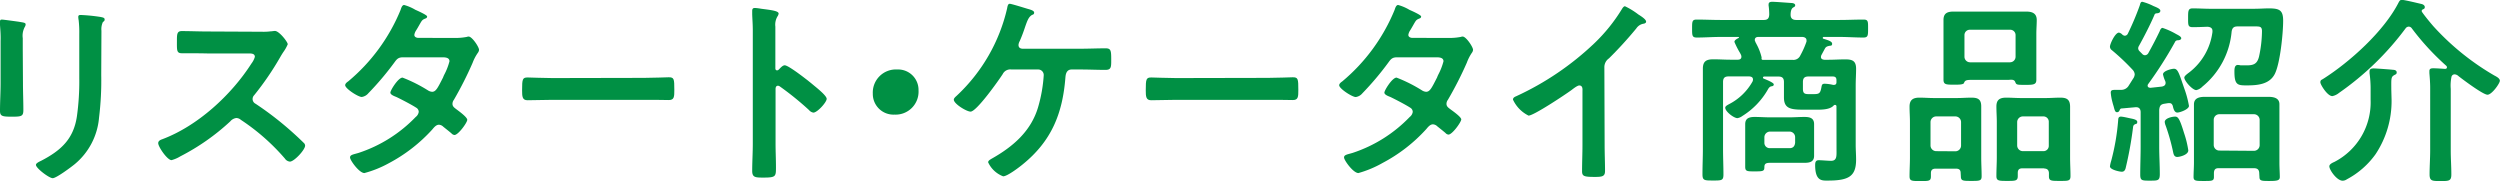
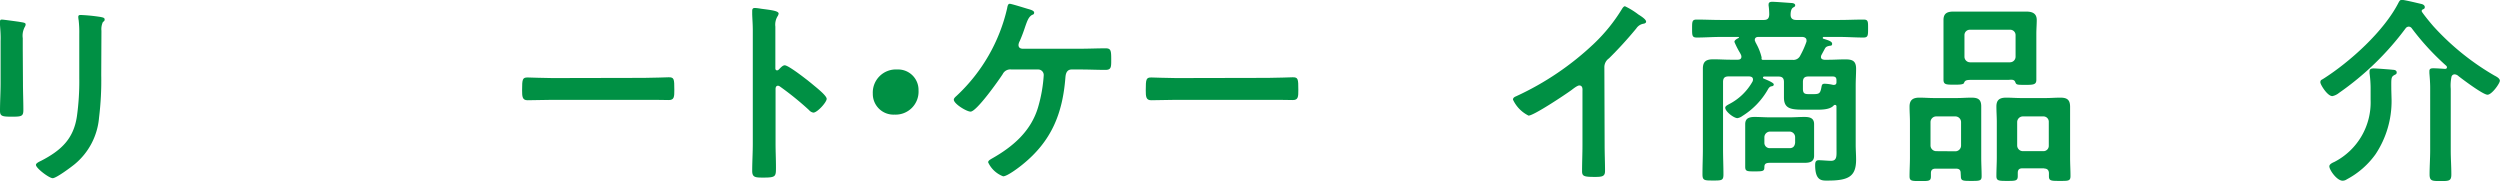
<svg xmlns="http://www.w3.org/2000/svg" viewBox="0 0 375.6 27.21">
  <defs>
    <style>.cls-1{fill:#009044;}</style>
  </defs>
  <g id="Layer_2" data-name="Layer 2">
    <g id="文字上">
      <path class="cls-1" d="M3.45,12.45c0,1.35.06,2.73.06,4.08,0,.93-.27,1-1.68,1S0,17.49,0,16.68c0-1.41.09-2.79.09-4.2V6.15C.12,5.34.06,4.56,0,3.78c0-.18,0-.36,0-.54s.06-.3.27-.3,2.16.27,2.58.33c.63.12,1,.12,1,.39A.67.67,0,0,1,3.75,4a2.76,2.76,0,0,0-.33,1.74c0,.45,0,1,0,1.68Zm11.76-1.17a45.61,45.61,0,0,1-.33,6.39,10.18,10.18,0,0,1-3.66,7c-.51.42-2.76,2.1-3.3,2.1s-2.52-1.5-2.52-2c0-.27.57-.51.81-.63,2.94-1.53,4.83-3.24,5.34-6.63a37.52,37.52,0,0,0,.36-5.79V5.13a15.93,15.93,0,0,0-.09-2.07,3,3,0,0,1-.06-.51c0-.24.12-.3.36-.3a26.21,26.21,0,0,1,3,.3c.24.06.6.09.6.36s-.12.27-.27.42a2.51,2.51,0,0,0-.21,1.29Z" />
-       <path class="cls-1" d="M39.36,4.77a8.07,8.07,0,0,0,1.29-.06c.18,0,.48-.06.66-.06.63,0,1.92,1.65,1.92,2a5.81,5.81,0,0,1-.66,1.17c-.18.27-.36.57-.48.78a43.49,43.49,0,0,1-3.9,5.7.82.82,0,0,0-.24.57.8.8,0,0,0,.45.72,48.18,48.18,0,0,1,5.07,3.87c.72.63,1.47,1.32,2.16,2a.57.57,0,0,1,.21.42c0,.63-1.65,2.4-2.28,2.4a1,1,0,0,1-.75-.45A31.91,31.91,0,0,0,36.18,18a1.06,1.06,0,0,0-.69-.27,1.44,1.44,0,0,0-.9.51,33.4,33.4,0,0,1-7.5,5.25,5,5,0,0,1-1.32.57c-.63,0-2-2-2-2.55,0-.36.36-.51.63-.6,5.31-2,10.35-6.63,13.38-11.37a3,3,0,0,0,.51-1c0-.45-.42-.51-.87-.51H31.2C29.91,8,28.62,8,27.33,8c-.81,0-.75-.45-.75-1.83,0-1,0-1.5.72-1.5,1.29,0,2.58.06,3.9.06Z" />
-       <path class="cls-1" d="M68.28,5.7a8.87,8.87,0,0,0,1.83-.15,1.07,1.07,0,0,1,.3-.06c.51,0,1.56,1.56,1.56,2a.84.84,0,0,1-.18.45A6.79,6.79,0,0,0,71,9.45,54.21,54.21,0,0,1,68.19,15a1,1,0,0,0-.21.6c0,.39.27.57.54.78S70.2,17.58,70.2,18s-1.35,2.28-1.92,2.28a.67.67,0,0,1-.45-.24c-.42-.36-.81-.66-1.23-1a1,1,0,0,0-.66-.3c-.42,0-.75.42-1,.72a23.82,23.82,0,0,1-6.54,5.07A16.2,16.2,0,0,1,54.75,26c-.78,0-2.16-1.92-2.16-2.34s.51-.45,1.29-.69a21,21,0,0,0,8.58-5.4,1.17,1.17,0,0,0,.45-.75.73.73,0,0,0-.36-.63c-.69-.45-2.25-1.26-3-1.62-.3-.12-.9-.33-.9-.66s1.17-2.25,1.83-2.25a22.29,22.29,0,0,1,3.87,1.95,1.27,1.27,0,0,0,.57.18c.57,0,.84-.57,1.65-2.16a3.43,3.43,0,0,1,.18-.42,9.37,9.37,0,0,0,.78-2c0-.63-.78-.6-1.23-.6H60.57c-.72,0-.93.24-1.32.78A44.11,44.11,0,0,1,55.35,14a1.6,1.6,0,0,1-1,.57c-.54,0-2.49-1.26-2.49-1.77,0-.24.27-.45.45-.57A27.61,27.61,0,0,0,60.18,1.5c.09-.24.21-.75.54-.75a6.83,6.83,0,0,1,1.68.72c.27.12,1.77.78,1.77,1s-.15.27-.3.33c-.45.18-.48.27-.9,1-.12.21-.27.48-.48.81a1.62,1.62,0,0,0-.24.63c0,.3.27.42.54.45Z" />
      <path class="cls-1" d="M96.75,11.7c1.38,0,3.33-.09,3.72-.09.81,0,.84.24.84,1.89,0,1,0,1.53-.81,1.53C99.24,15,98,15,96.75,15H83c-1.23,0-2.49.06-3.75.06-.78,0-.81-.57-.81-1.5,0-1.68.06-1.92.84-1.92.39,0,2.46.09,3.72.09Z" />
      <path class="cls-1" d="M117.9,9.81c.6,0,3.6,2.37,4.2,2.88.42.36,2.1,1.65,2.1,2.16s-1.41,2.07-2,2.07a1.09,1.09,0,0,1-.66-.39A44.5,44.5,0,0,0,117.18,13a.53.53,0,0,0-.3-.12c-.27,0-.36.24-.36.48v8.19c0,1.2.06,2.37.06,3.57,0,1.38,0,1.56-1.86,1.56-1.2,0-1.71,0-1.71-1,0-1.35.09-2.7.09-4.05V4.53c0-.78-.06-1.59-.09-2.34,0-.15,0-.42,0-.54,0-.3.09-.45.39-.45s.81.09,1,.12c1.35.18,2.58.3,2.58.72a.88.88,0,0,1-.15.39A2.41,2.41,0,0,0,116.49,4c0,.45,0,1,0,1.77v4.5c0,.24.15.3.24.3a.33.33,0,0,0,.27-.12C117.24,10.23,117.57,9.81,117.9,9.81Z" />
      <path class="cls-1" d="M138,13.59a3.45,3.45,0,0,1-3.6,3.63,3.11,3.11,0,0,1-3.27-3.15,3.47,3.47,0,0,1,3.66-3.63A3.07,3.07,0,0,1,138,13.59Z" />
      <path class="cls-1" d="M162.33,7.32c1.26,0,2.52-.06,3.78-.06.81,0,.84.36.84,1.74,0,1.08,0,1.5-.87,1.5-1.26,0-2.49-.06-3.75-.06H161c-.87,0-.9.93-.93,1.17-.42,5.46-2.1,9.6-6.45,13.11-.51.42-2.28,1.77-2.91,1.77a4.08,4.08,0,0,1-2.25-2.1c0-.27.33-.42.51-.54,3.21-1.8,5.94-4.14,7-7.77a21.8,21.8,0,0,0,.84-4.77.83.83,0,0,0-.84-.87h-4a1.27,1.27,0,0,0-1.32.69c-.6.93-3.93,5.64-4.83,5.64-.6,0-2.52-1.17-2.52-1.8,0-.24.33-.48.48-.63a25.91,25.91,0,0,0,7.53-13.08c.06-.33.12-.69.39-.69s2.25.63,2.67.75,1,.27,1,.57-.21.3-.33.36c-.48.3-.66.75-1,1.71-.18.54-.42,1.26-.84,2.22a1.4,1.4,0,0,0-.18.57c0,.39.24.54.57.57Z" />
      <path class="cls-1" d="M190.5,11.7c1.38,0,3.33-.09,3.72-.09.81,0,.84.24.84,1.89,0,1,0,1.53-.81,1.53C193,15,191.73,15,190.5,15H176.7c-1.23,0-2.49.06-3.75.06-.78,0-.81-.57-.81-1.5,0-1.68.06-1.92.84-1.92.39,0,2.46.09,3.72.09Z" />
-       <path class="cls-1" d="M217.62,5.7a8.87,8.87,0,0,0,1.83-.15,1.07,1.07,0,0,1,.3-.06c.51,0,1.56,1.56,1.56,2a.84.84,0,0,1-.18.45,6.79,6.79,0,0,0-.75,1.47A54.21,54.21,0,0,1,217.53,15a1,1,0,0,0-.21.6c0,.39.27.57.54.78s1.68,1.17,1.68,1.56-1.35,2.28-1.92,2.28a.67.67,0,0,1-.45-.24c-.42-.36-.81-.66-1.23-1a1,1,0,0,0-.66-.3c-.42,0-.75.42-1,.72a23.82,23.82,0,0,1-6.54,5.07A16.2,16.2,0,0,1,204.09,26c-.78,0-2.16-1.92-2.16-2.34s.51-.45,1.29-.69a21,21,0,0,0,8.58-5.4,1.17,1.17,0,0,0,.45-.75.73.73,0,0,0-.36-.63c-.69-.45-2.25-1.26-3-1.62-.3-.12-.9-.33-.9-.66s1.17-2.25,1.83-2.25a22.29,22.29,0,0,1,3.87,1.95,1.27,1.27,0,0,0,.57.18c.57,0,.84-.57,1.65-2.16a3.43,3.43,0,0,1,.18-.42,9.37,9.37,0,0,0,.78-2c0-.63-.78-.6-1.23-.6h-5.73c-.72,0-.93.24-1.32.78a44.11,44.11,0,0,1-3.9,4.62,1.6,1.6,0,0,1-1,.57c-.54,0-2.49-1.26-2.49-1.77,0-.24.27-.45.45-.57A27.61,27.61,0,0,0,209.52,1.5c.09-.24.21-.75.54-.75a6.83,6.83,0,0,1,1.68.72c.27.12,1.77.78,1.77,1s-.15.27-.3.33c-.45.18-.48.27-.9,1-.12.21-.27.48-.48.81a1.62,1.62,0,0,0-.24.63c0,.3.27.42.54.45Z" />
      <path class="cls-1" d="M241.08,21.75c0,1.32.06,2.64.06,3.93,0,.81-.39.9-1.5.9-1.65,0-1.95-.09-1.95-.87,0-1.29.06-2.58.06-3.87V13.68c0-.18.09-.84-.48-.84-.3,0-.93.51-1.17.69-.9.66-5.67,3.84-6.45,3.84a5.05,5.05,0,0,1-2.34-2.4c0-.3.27-.42.48-.51a43.15,43.15,0,0,0,11.79-8,25.43,25.43,0,0,0,4.08-5.07c.09-.15.27-.45.48-.45a11.07,11.07,0,0,1,2,1.23c.33.21,1.17.72,1.17,1.08,0,.18-.15.24-.3.3a1.62,1.62,0,0,0-1.17.72,58.46,58.46,0,0,1-4.11,4.5,1.6,1.6,0,0,0-.69,1.35Z" />
      <path class="cls-1" d="M275.91,16a.21.21,0,0,0-.21-.24.27.27,0,0,0-.21.09c-.6.69-2.07.63-2.91.63h-1.17c-2.16,0-3.39,0-3.39-1.83,0-.51,0-1.05,0-1.59v-.72c0-.6-.24-.84-.84-.84h-2.13c-.09,0-.18.06-.18.15a.14.14,0,0,0,.09.15c.27.12,1.53.6,1.53.87s-.21.27-.36.3-.33.12-.51.45a11.2,11.2,0,0,1-3.84,4,1.7,1.7,0,0,1-.75.33c-.54,0-1.83-1-1.83-1.56,0-.24.3-.39.57-.54a8.46,8.46,0,0,0,3.54-3.42.88.88,0,0,0,.06-.27c0-.36-.24-.45-.57-.48h-3.09c-.6,0-.84.24-.84.84V22.41c0,1.26.06,2.55.06,3.81,0,.9-.27.9-1.56.9s-1.59,0-1.59-.93c0-1.26.06-2.52.06-3.78V12.87c0-.84,0-1.71,0-2.55,0-1.14.54-1.41,1.59-1.41.84,0,1.71.06,2.55.06h1.11c.09,0,.54,0,.54-.45a.72.72,0,0,0-.06-.27,3.6,3.6,0,0,0-.24-.45,13.18,13.18,0,0,1-.75-1.5c0-.3.42-.48.63-.6a.06.06,0,0,0,.06-.06c0-.06-.06-.06-.09-.09h-2.7c-1.2,0-2.37.09-3.54.09-.72,0-.72-.3-.72-1.35s0-1.35.69-1.35c1.2,0,2.37.06,3.57.06H265c.57,0,.78-.24.81-.81a9.76,9.76,0,0,0-.09-1.32.66.66,0,0,1,0-.24c0-.33.33-.36.57-.36.48,0,2.34.15,2.85.18.21,0,.57.09.57.33s-.15.24-.36.39-.33.54-.33,1.05.27.78.84.78h6.54c1.2,0,2.37-.06,3.57-.06.72,0,.69.3.69,1.35s0,1.35-.72,1.35c-1.17,0-2.37-.09-3.54-.09H274c-.09,0-.15.06-.15.15s.06.09.09.12c.69.21,1.32.39,1.32.75s-.24.27-.48.33-.45.12-.6.39l-.54,1a.72.72,0,0,0-.06.27c0,.3.24.39.51.42h.57c.87,0,1.74-.06,2.58-.06,1.08,0,1.62.24,1.62,1.41,0,.84-.06,1.68-.06,2.52v8.91c0,.72.06,1.47.06,2.22,0,2.52-1.11,3.15-4.26,3.15-.81,0-1.89.12-1.89-2.31,0-.42.06-.75.54-.75s1.32.09,1.86.09c.9,0,.81-.78.81-1.68Zm-3.36,6.06c0,.45,0,.9,0,1.35,0,.9-.66,1.05-1.41,1.05s-1.53,0-2.31,0h-2.64c-.69,0-1.11,0-1.11.63s-.18.66-1.47.66c-1.11,0-1.41,0-1.41-.69,0-.45,0-.9,0-1.38V20c0-.45,0-.9,0-1.35,0-.9.63-1.08,1.41-1.08s1.53.06,2.31.06h2.91c.75,0,1.5-.06,2.28-.06s1.44.15,1.44,1.08c0,.45,0,.9,0,1.35Zm-1.14-16c0-.36-.3-.48-.6-.51h-6.66c-.27,0-.51.12-.51.45a.48.48,0,0,0,.09.27c0,.09.09.18.15.33a8.11,8.11,0,0,1,.78,2v.09a.27.27,0,0,0,0,.15c0,.09.06.12.15.15h4.47a1.13,1.13,0,0,0,1.2-.66,13,13,0,0,0,.9-2A.49.49,0,0,0,271.41,6.06Zm-6.33,15.39a.8.8,0,0,0,.84.81h2.94c.54,0,.78-.3.84-.81v-.84a.84.84,0,0,0-.84-.84h-2.94a.86.86,0,0,0-.84.84Zm10.47-8.7c.24,0,.36-.15.36-.39v-.3c0-.39-.15-.57-.57-.57h-3.63c-.6,0-.84.24-.84.84v1c0,.66.21.81.84.81h.78c.84,0,1-.12,1.17-1.08.06-.33.12-.48.48-.48a6.36,6.36,0,0,1,1.29.18Z" />
      <path class="cls-1" d="M294.57,26c0-.45-.21-.66-.69-.66h-3.09c-.45,0-.69.21-.69.66v.51c0,.72-.36.69-1.62.69s-1.59,0-1.59-.72c0-.93.06-1.86.06-2.79V18.3c0-.75-.06-1.53-.06-2.28,0-1,.51-1.35,1.47-1.35.75,0,1.47.06,2.19.06H294c.72,0,1.47-.06,2.19-.06,1,0,1.47.27,1.47,1.32,0,.78,0,1.56,0,2.31v5.37c0,.93.06,1.86.06,2.82,0,.69-.33.69-1.56.69s-1.56,0-1.56-.69Zm-.78-3.27a.86.86,0,0,0,.84-.84V18.33a.86.86,0,0,0-.84-.84h-2.91a.86.86,0,0,0-.84.84v3.54a.86.86,0,0,0,.84.84ZM296.22,12c-.75,0-1,.06-1.14.45-.06.24-.69.27-1.14.27h-.39c-1.14,0-1.56,0-1.56-.75s0-1.41,0-2.13V5.07c0-.69,0-1.38,0-2.07,0-1,.57-1.26,1.5-1.26l2.34,0h6.27c.78,0,1.53,0,2.31,0S306,1.92,306,3c0,.69-.06,1.38-.06,2.07V9.9c0,.69,0,1.41,0,2.1s-.42.75-1.53.75c-1.44,0-1.47,0-1.65-.45S302,12,301.71,12Zm-1.08-3.48a.84.84,0,0,0,.84.84h6a.84.84,0,0,0,.84-.84V5.28a.8.8,0,0,0-.84-.81h-6a.8.8,0,0,0-.84.81Zm12,16.77h-3.3c-.48,0-.69.21-.69.69v.48c0,.72-.36.72-1.59.72s-1.62,0-1.62-.72c0-1,.06-1.89.06-2.82V18.3c0-.75-.06-1.53-.06-2.31,0-1,.51-1.32,1.47-1.32.72,0,1.47.06,2.19.06h3.78c.72,0,1.44-.06,2.16-.06,1,0,1.47.3,1.47,1.38,0,.75,0,1.5,0,2.25v5.37c0,.93.06,1.86.06,2.79,0,.75-.36.72-1.62.72s-1.62,0-1.62-.69c0-.18,0-.33,0-.51C307.8,25.53,307.56,25.32,307.11,25.32ZM307,22.71a.8.8,0,0,0,.81-.84V18.33a.8.8,0,0,0-.81-.84H303.9a.86.86,0,0,0-.84.84v3.54a.86.86,0,0,0,.84.84Z" />
-       <path class="cls-1" d="M319.23,5.37a.53.53,0,0,0,.45-.3,41.19,41.19,0,0,0,1.8-4.26c.09-.3.12-.54.39-.54a8,8,0,0,1,1.65.63c.51.21,1.05.42,1.05.72S324.24,2,324,2a.35.35,0,0,0-.33.27c-.63,1.47-1.53,3.21-2.31,4.62a.74.74,0,0,0-.12.36.64.64,0,0,0,.21.45l.39.39a.57.57,0,0,0,.42.21.61.61,0,0,0,.51-.33c.6-1.08,1.17-2.16,1.71-3.3.06-.18.21-.48.42-.48a10.88,10.88,0,0,1,2,.9c.45.24.81.42.81.66s-.36.3-.51.3a.46.46,0,0,0-.45.3,60,60,0,0,1-4,6.27.4.4,0,0,0-.09.24c0,.27.24.33.45.33l1.68-.18c.3-.06.57-.18.57-.57a.88.88,0,0,0-.06-.27,4.27,4.27,0,0,1-.33-1c0-.51,1.26-.84,1.65-.84.6,0,.78.75,1.56,3a15,15,0,0,1,.69,2.58c0,.51-1.35,1-1.74,1s-.57-.42-.69-1c-.09-.24-.21-.42-.51-.42h-.15l-.57.09c-.6.09-.75.33-.81.93v5.55c0,1.38.09,2.73.09,4.08,0,1-.27,1-1.47,1s-1.47,0-1.47-.9c0-1.41.06-2.79.06-4.2V16.86c0-.42-.18-.75-.66-.75h-.12l-2,.18c-.27,0-.3.09-.42.36a.41.41,0,0,1-.33.21c-.3,0-.36-.24-.54-.93q-.09-.27-.18-.63a7.39,7.39,0,0,1-.24-1.38c0-.42.27-.42.87-.42.24,0,.45,0,.69,0a1.3,1.3,0,0,0,1.17-.69c.24-.36.45-.72.69-1.08a1.27,1.27,0,0,0,.18-.57,1.12,1.12,0,0,0-.3-.66,33.31,33.31,0,0,0-3.18-3A.64.64,0,0,1,317,7c0-.39.78-2.1,1.35-2.1a1,1,0,0,1,.54.33A.71.71,0,0,0,319.23,5.37Zm1.56,13.29c-.27.12-.3.27-.33.54a56,56,0,0,1-1.11,6.09c-.09.3-.24.51-.57.51S317,25.5,317,25a4.41,4.41,0,0,1,.18-.81A33.84,33.84,0,0,0,318.24,18c0-.21.06-.48.39-.48s1.17.21,1.47.27,1,.18,1,.51S321,18.57,320.79,18.66Zm6.33,4.92c-.51,0-.57-.45-.66-.87a30.22,30.22,0,0,0-1.08-3.81,2,2,0,0,1-.15-.57c0-.57,1.11-.81,1.56-.81s.69.33,1.35,2.49a14.66,14.66,0,0,1,.63,2.58C328.77,23.28,327.45,23.58,327.12,23.58Zm2.31-19.5c-.72,0-.69-.33-.69-1.38s0-1.44.69-1.44c.9,0,1.8.06,2.67.06h6.42c1,0,1.71-.06,2.34-.06,1.62,0,2.16.27,2.16,1.86,0,1.86-.45,6.42-1.26,8s-2.64,1.71-4.23,1.71c-1.35,0-1.83-.06-1.83-2.07,0-.36,0-1,.51-1a2,2,0,0,1,.42.06l.9,0c1.08,0,1.59-.24,1.86-1.29a18.63,18.63,0,0,0,.45-3.84c0-.66-.27-.72-.93-.72h-2.73c-.57,0-.81.21-.9.78A12,12,0,0,1,330.9,13a1.86,1.86,0,0,1-.93.54c-.57,0-1.8-1.38-1.8-1.89,0-.24.51-.6.75-.78A9.13,9.13,0,0,0,332.4,4.8V4.65c0-.48-.36-.6-.75-.63C330.93,4.05,330.12,4.08,329.43,4.08Zm10,22c0-.57-.24-.81-.81-.81h-5.31c-.48,0-.66.21-.69.69,0,.21,0,.42,0,.63,0,.6-.3.6-1.5.6s-1.56,0-1.56-.6.06-1.47.06-2.16v-7c0-.63,0-1.2,0-1.74,0-1,.87-1.14,1.68-1.14s1.41,0,2.13,0h5.22c.72,0,1.41,0,2.13,0s1.68.12,1.68,1.11c0,.6,0,1.17,0,1.77v7c0,.72.06,1.65.06,2.16s-.36.6-1.53.6-1.53,0-1.53-.6Zm-.78-3.42a.86.86,0,0,0,.84-.84V18a.86.86,0,0,0-.84-.84h-5.22a.84.84,0,0,0-.84.84v3.78a.84.84,0,0,0,.84.84Z" />
      <path class="cls-1" d="M361.89,4a.61.61,0,0,0-.48.27,43.15,43.15,0,0,1-10,9.69,2.28,2.28,0,0,1-1,.48c-.75,0-1.8-1.74-1.8-2.07s.15-.36.36-.48c4.05-2.55,9.21-7.2,11.4-11.52.12-.21.21-.39.48-.39.42,0,2.46.51,3,.63.21.06.45.21.45.45s-.12.27-.3.36-.15.12-.15.18a.4.4,0,0,0,0,.15c.45.66,1.17,1.53,1.71,2.16a38.3,38.3,0,0,0,9.15,7.41c.27.15.87.42.87.81s-1.2,2.1-1.86,2.1-3.66-2.25-4.35-2.79a.92.92,0,0,0-.6-.27.49.49,0,0,0-.45.33,6.41,6.41,0,0,0-.12,1.86v9.27c0,1.2.09,2.37.09,3.57,0,1-.36,1-1.62,1s-1.65,0-1.65-1c0-1.2.09-2.37.09-3.57V13.17c0-.72-.06-1.47-.12-2.19,0-.12,0-.21,0-.3,0-.42.33-.42.66-.42s1.29.06,1.68.09c.15,0,.3-.06.3-.24a.31.31,0,0,0-.12-.24,38.17,38.17,0,0,1-5.16-5.61A.57.57,0,0,0,361.89,4Zm-2.58,11a14.42,14.42,0,0,1-2.4,8.16,12.48,12.48,0,0,1-4.32,3.78,1.13,1.13,0,0,1-.63.21c-.87,0-2-1.62-2-2.16,0-.33.48-.54.75-.66A10.06,10.06,0,0,0,356.16,15V13.41A16.48,16.48,0,0,0,356,11v-.27c0-.39.3-.45.63-.45s2.46.15,2.91.21c.24,0,.54.09.54.39s-.21.3-.39.42c-.48.27-.42.57-.42,2.13Z" />
    </g>
  </g>
</svg>